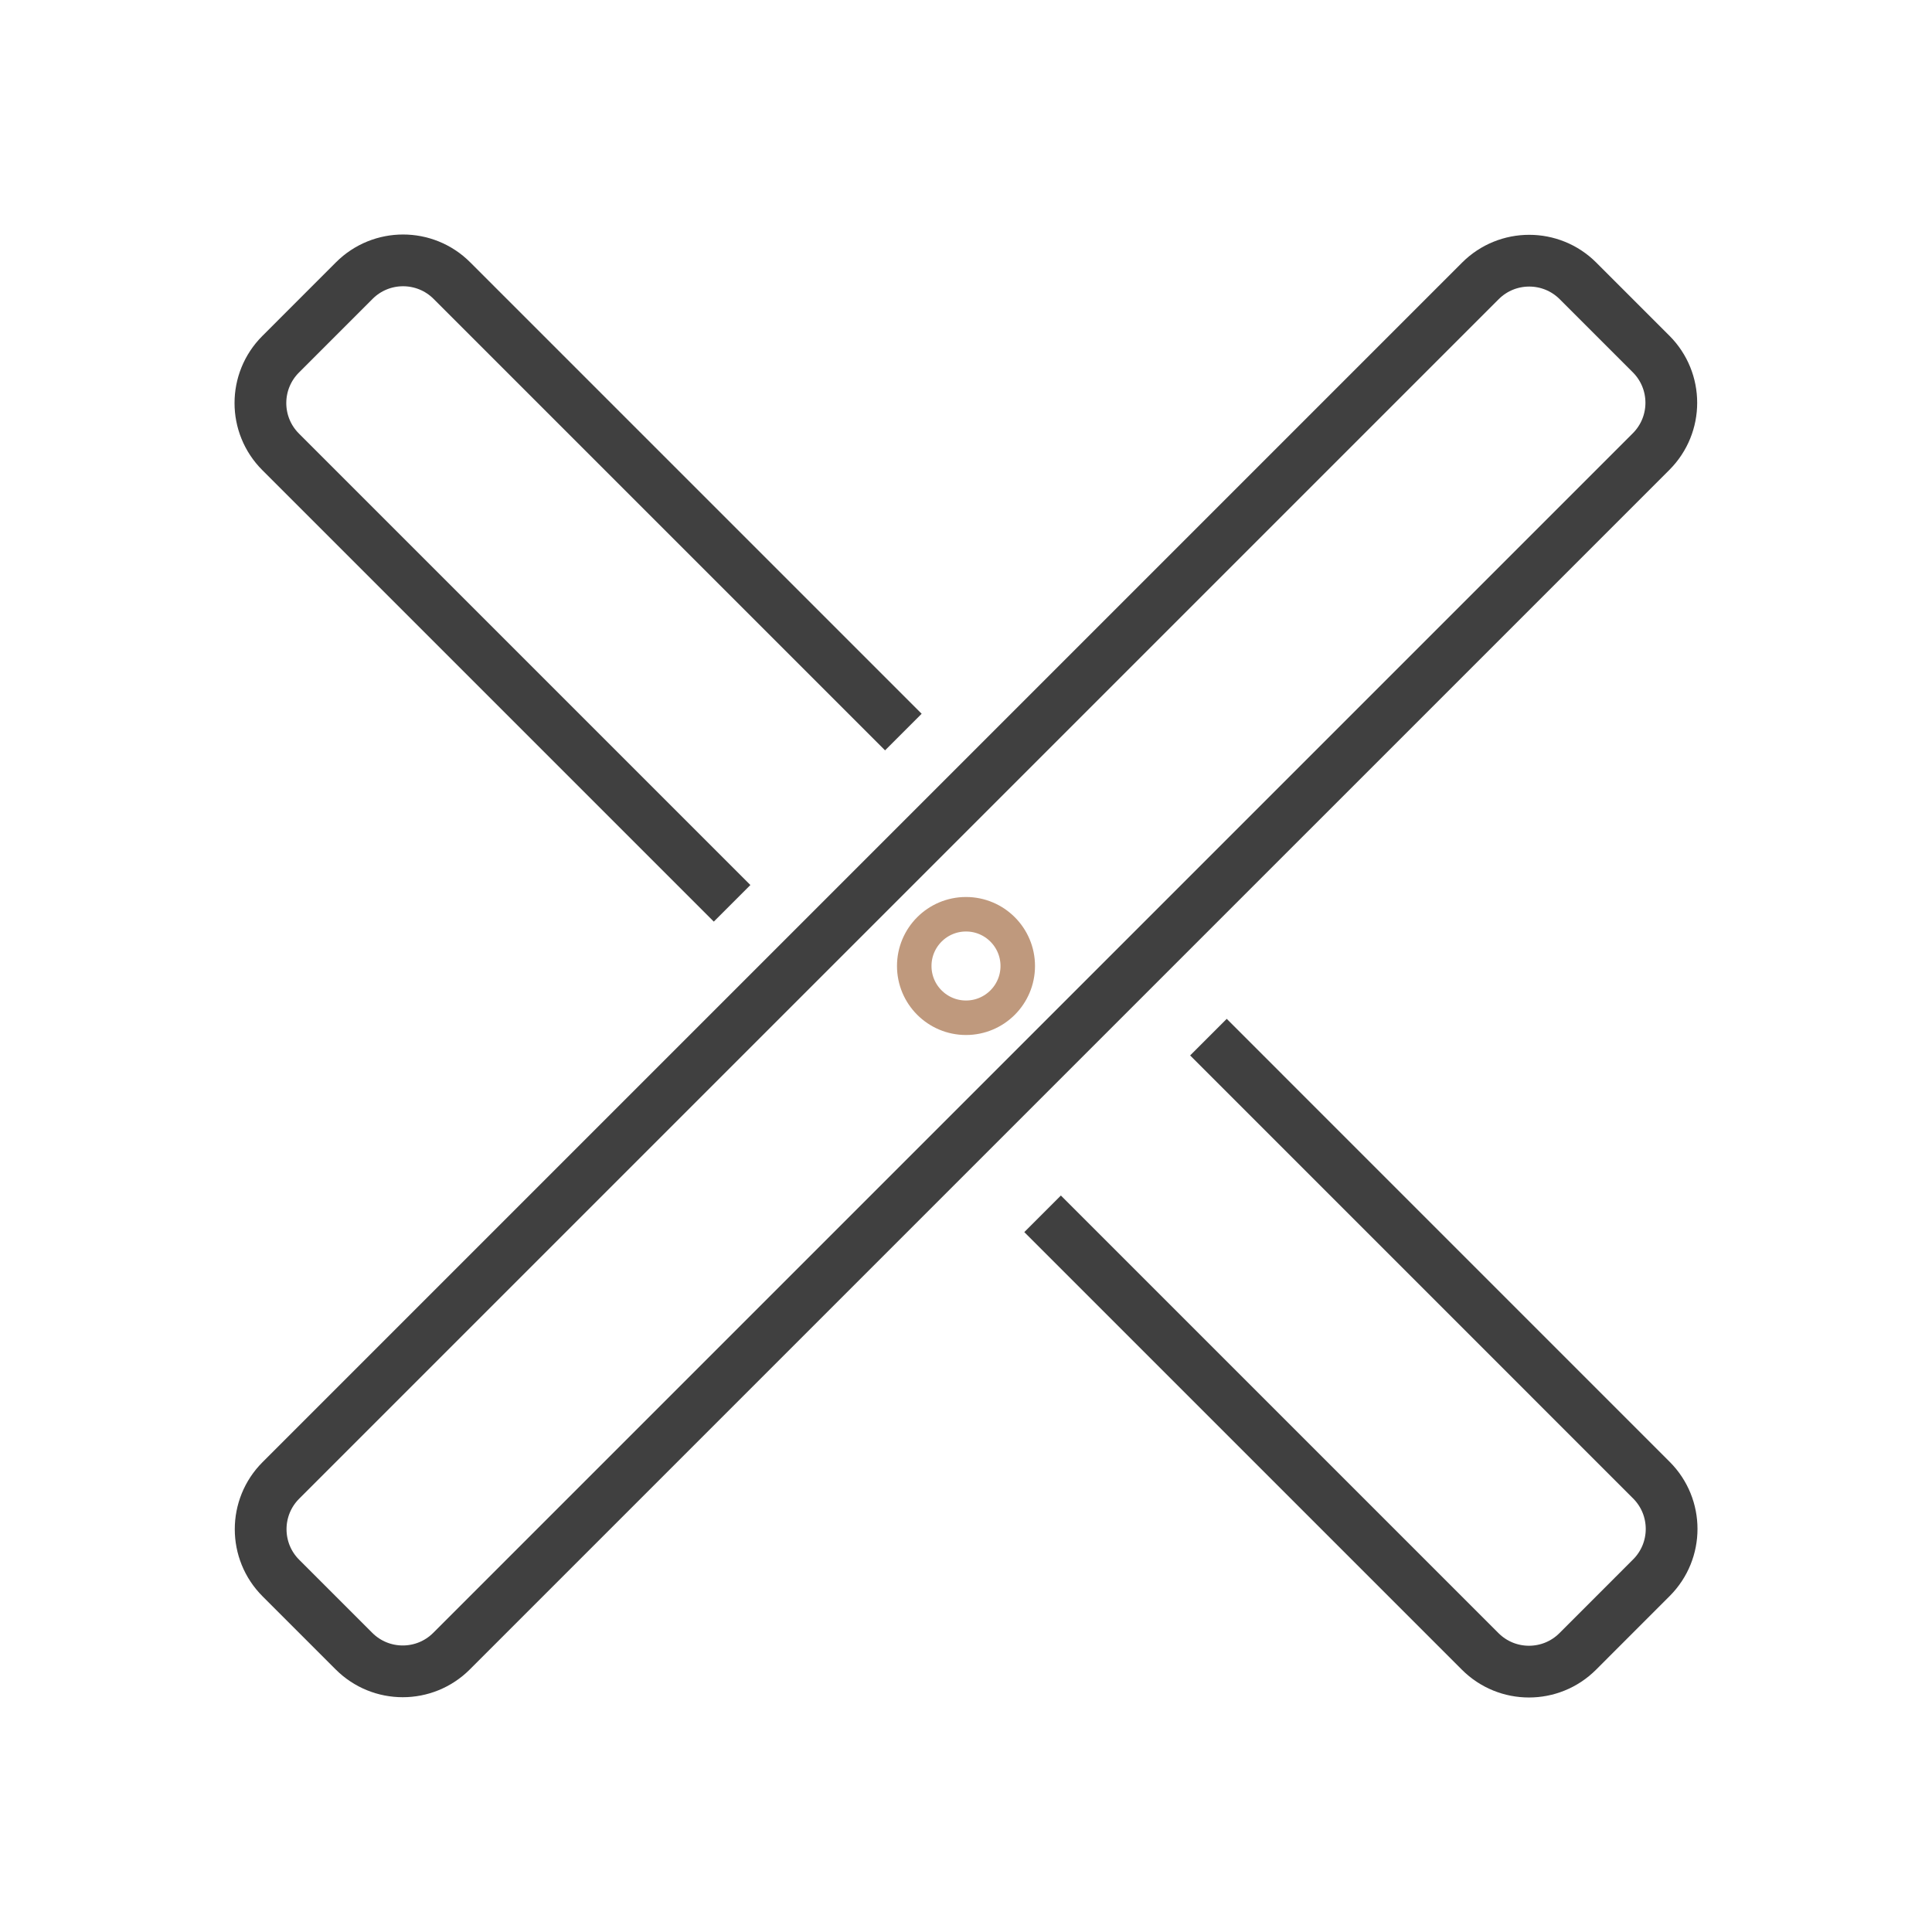
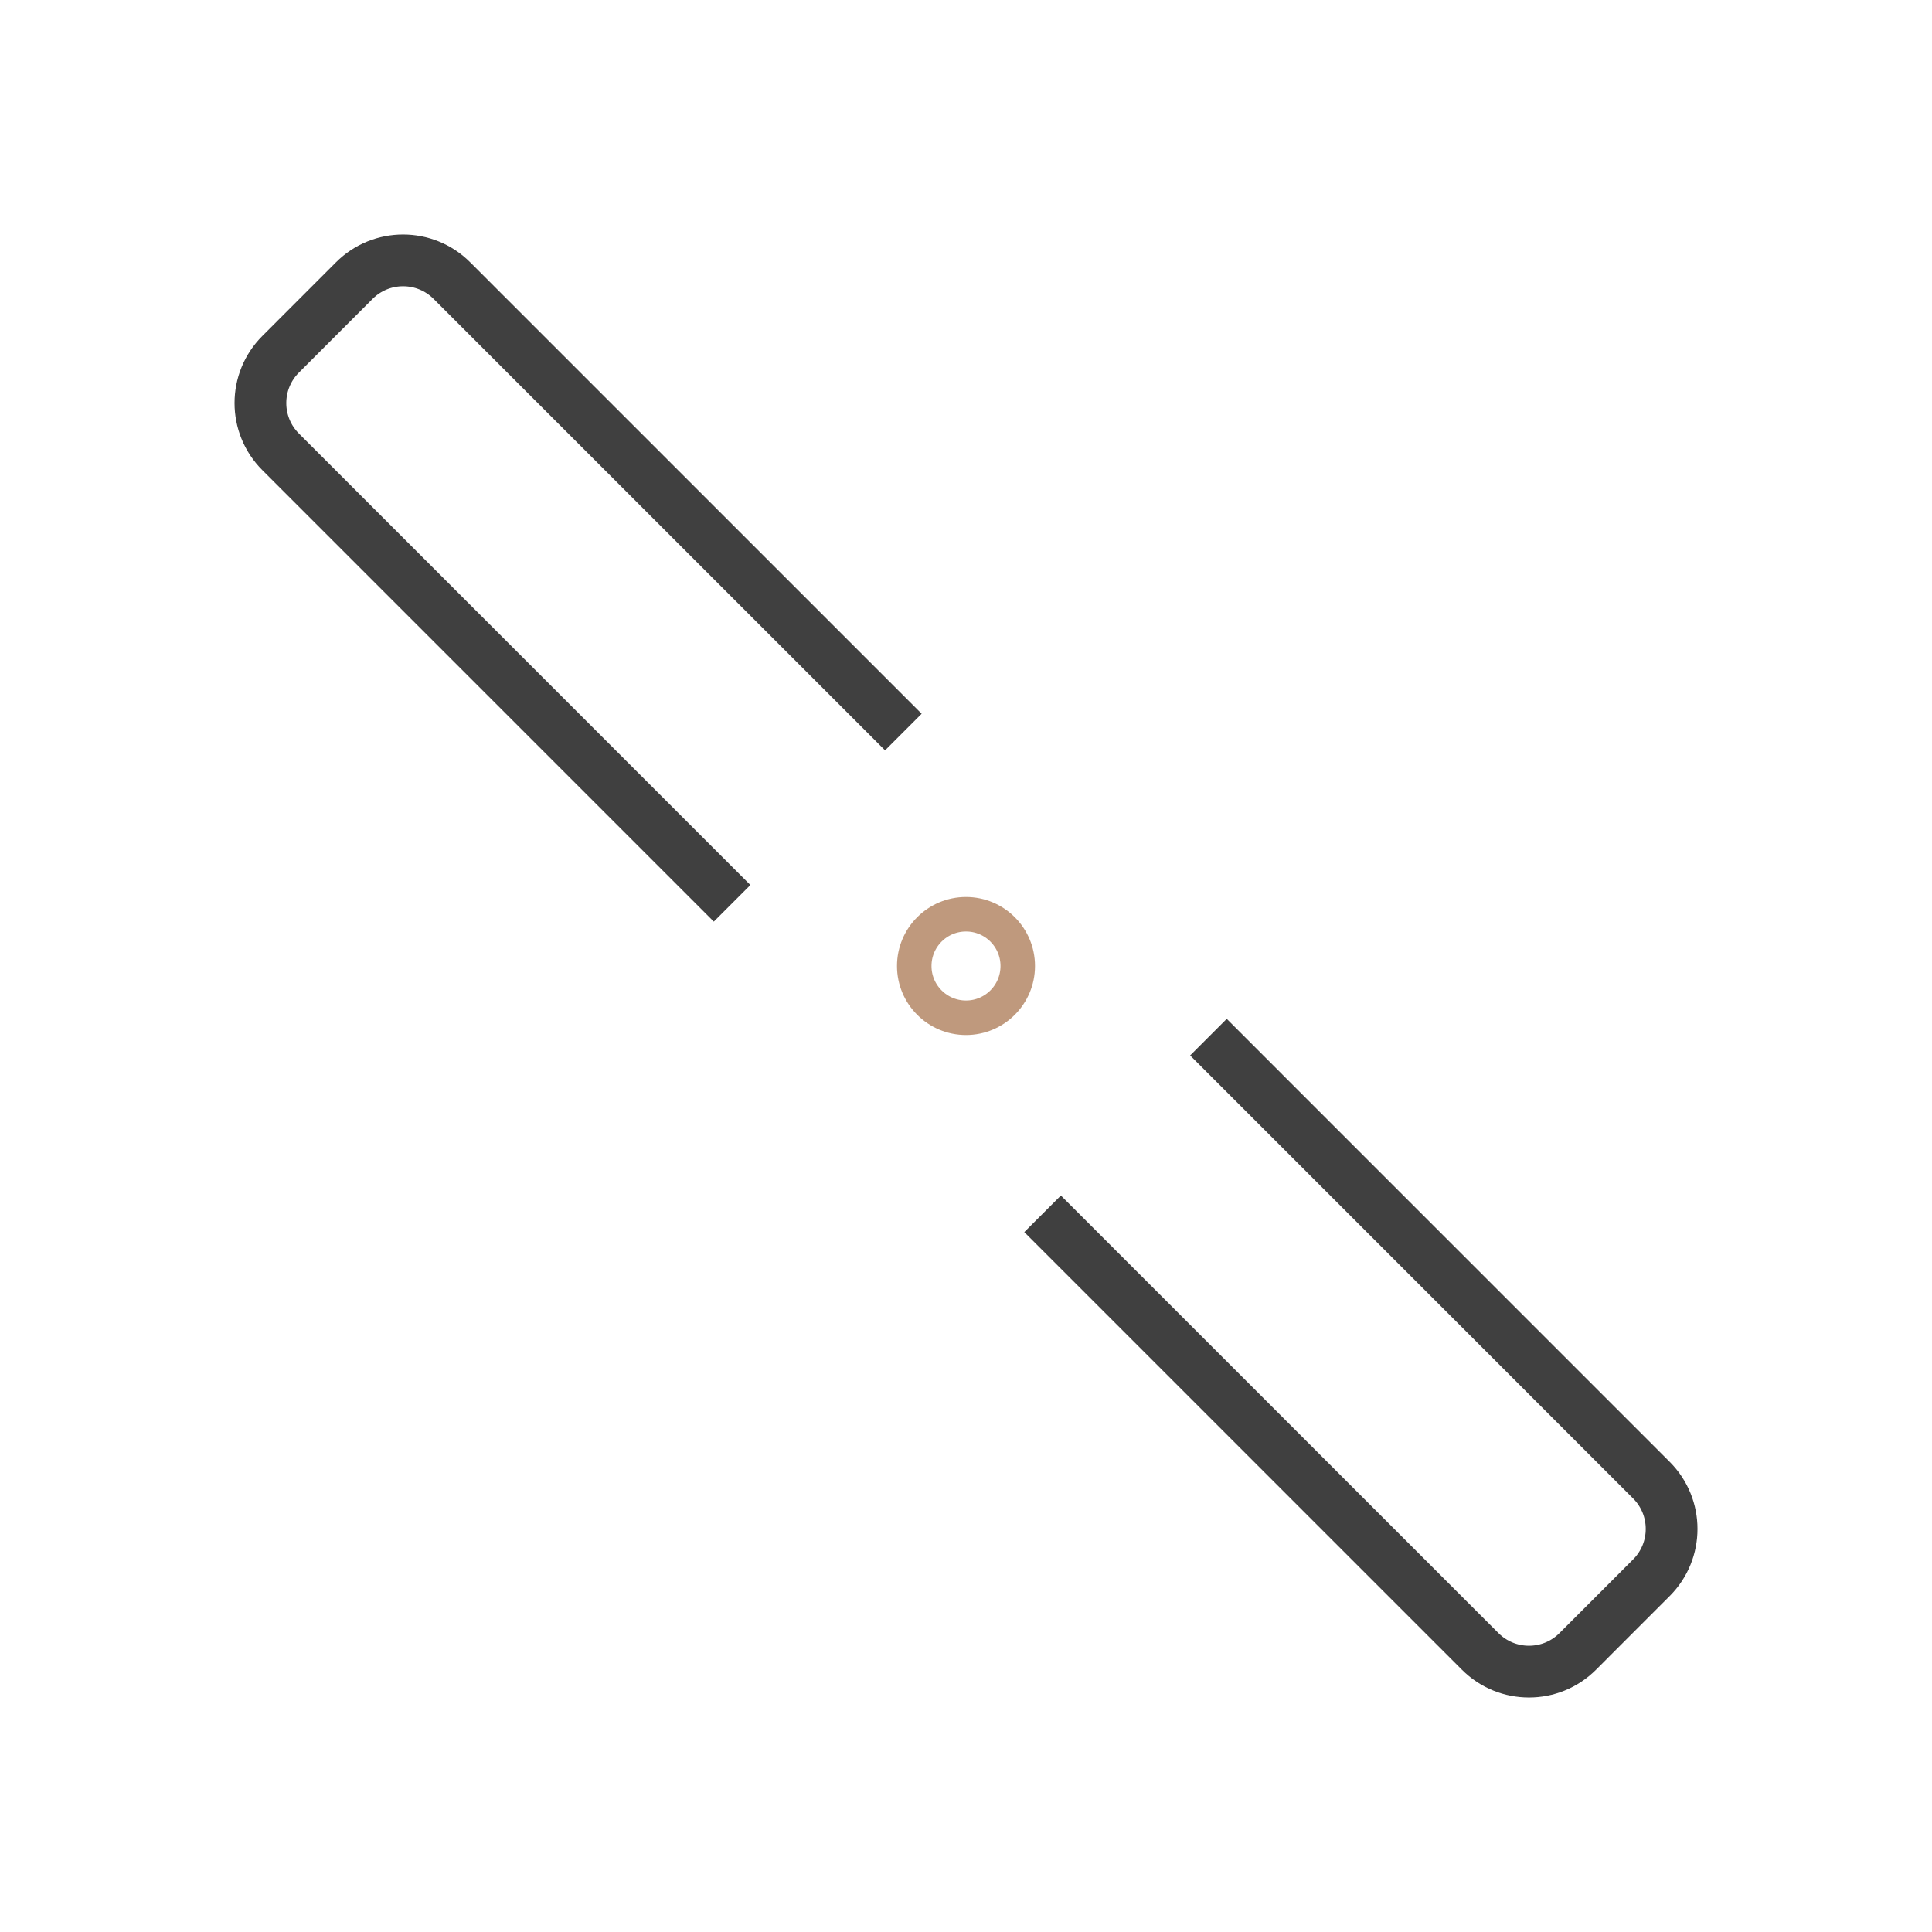
<svg xmlns="http://www.w3.org/2000/svg" width="56" height="56" viewBox="0 0 56 56" fill="none">
  <path d="M26.184 21.219L13.098 8.133C12.317 7.352 11.05 7.352 10.269 8.133L8.134 10.269C7.353 11.05 7.353 12.316 8.134 13.097L21.22 26.183M35.027 30.062L47.867 42.903C48.648 43.684 48.648 44.95 47.867 45.731L45.732 47.867C44.951 48.648 43.685 48.648 42.904 47.867L30.22 35.183" stroke="#404040" stroke-width="1.5" />
-   <path d="M8.141 45.74C7.36 44.959 7.36 43.692 8.141 42.911L42.91 8.142C43.691 7.361 44.958 7.361 45.739 8.142L47.858 10.261C48.639 11.042 48.639 12.308 47.858 13.089L13.088 47.859C12.307 48.64 11.041 48.64 10.26 47.859L8.141 45.74Z" stroke="#404040" stroke-width="1.5" />
  <circle cx="28" cy="28" r="1.5" stroke="#BF997D" />
</svg>